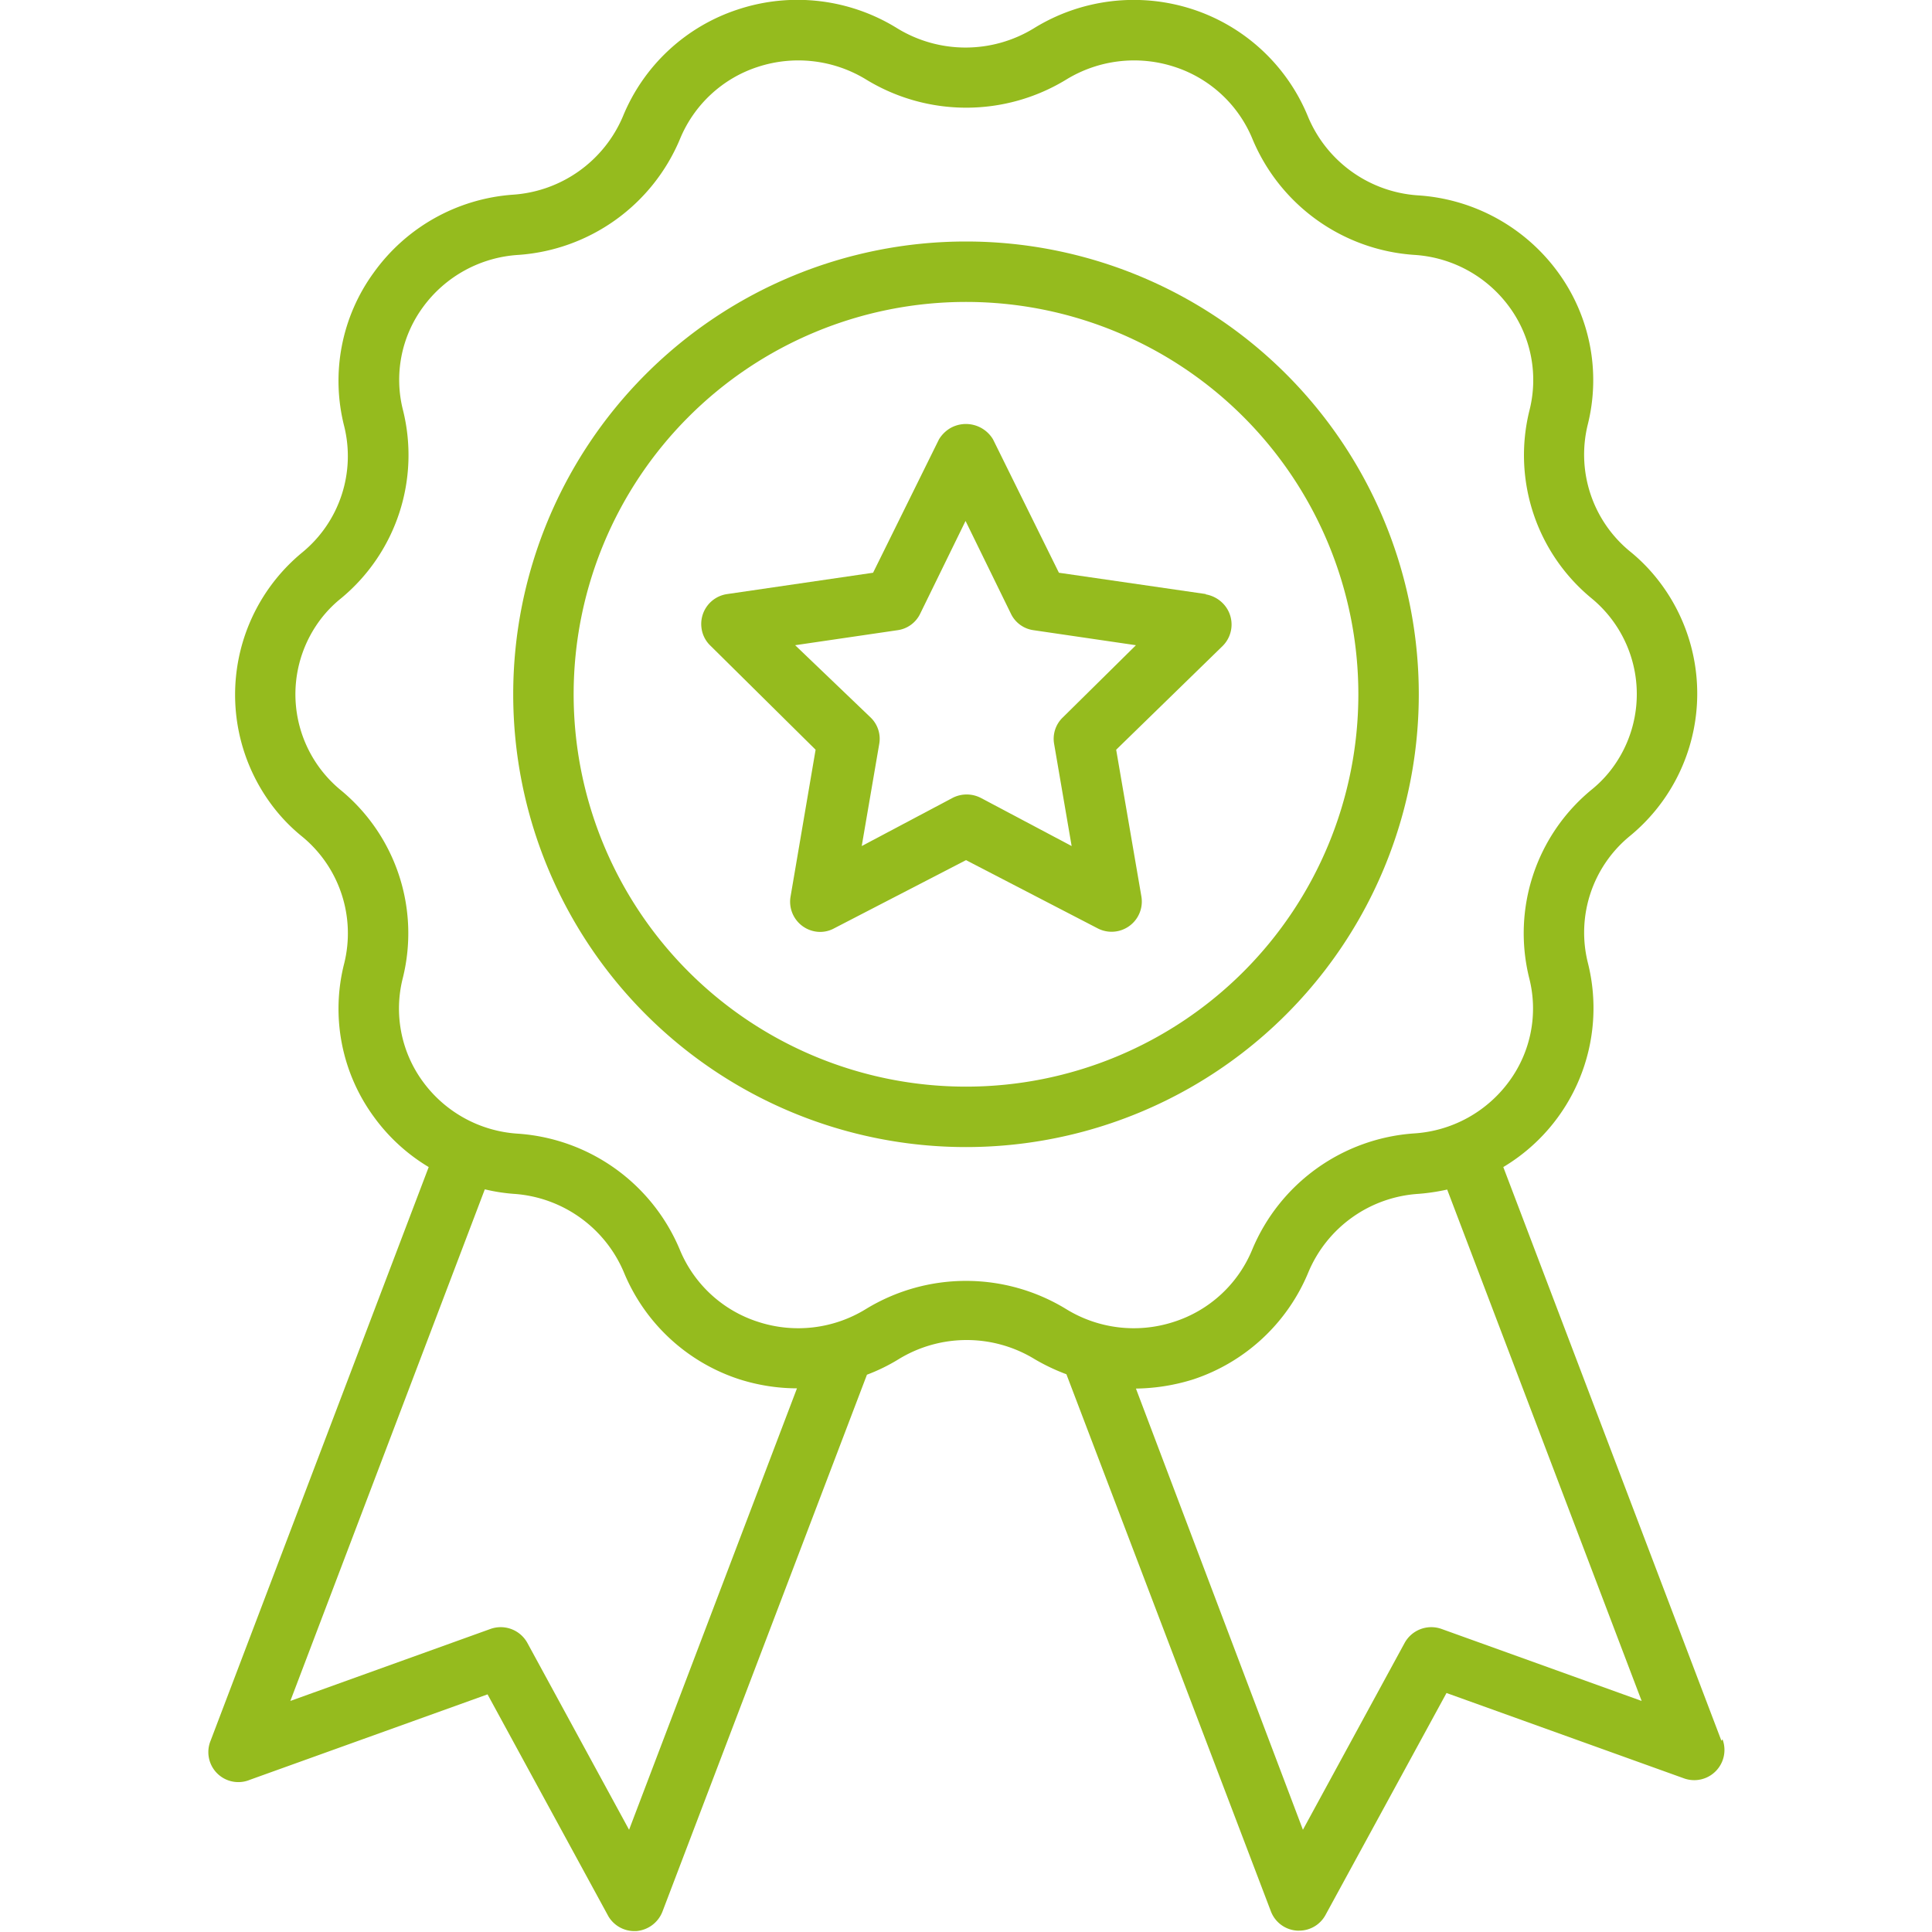
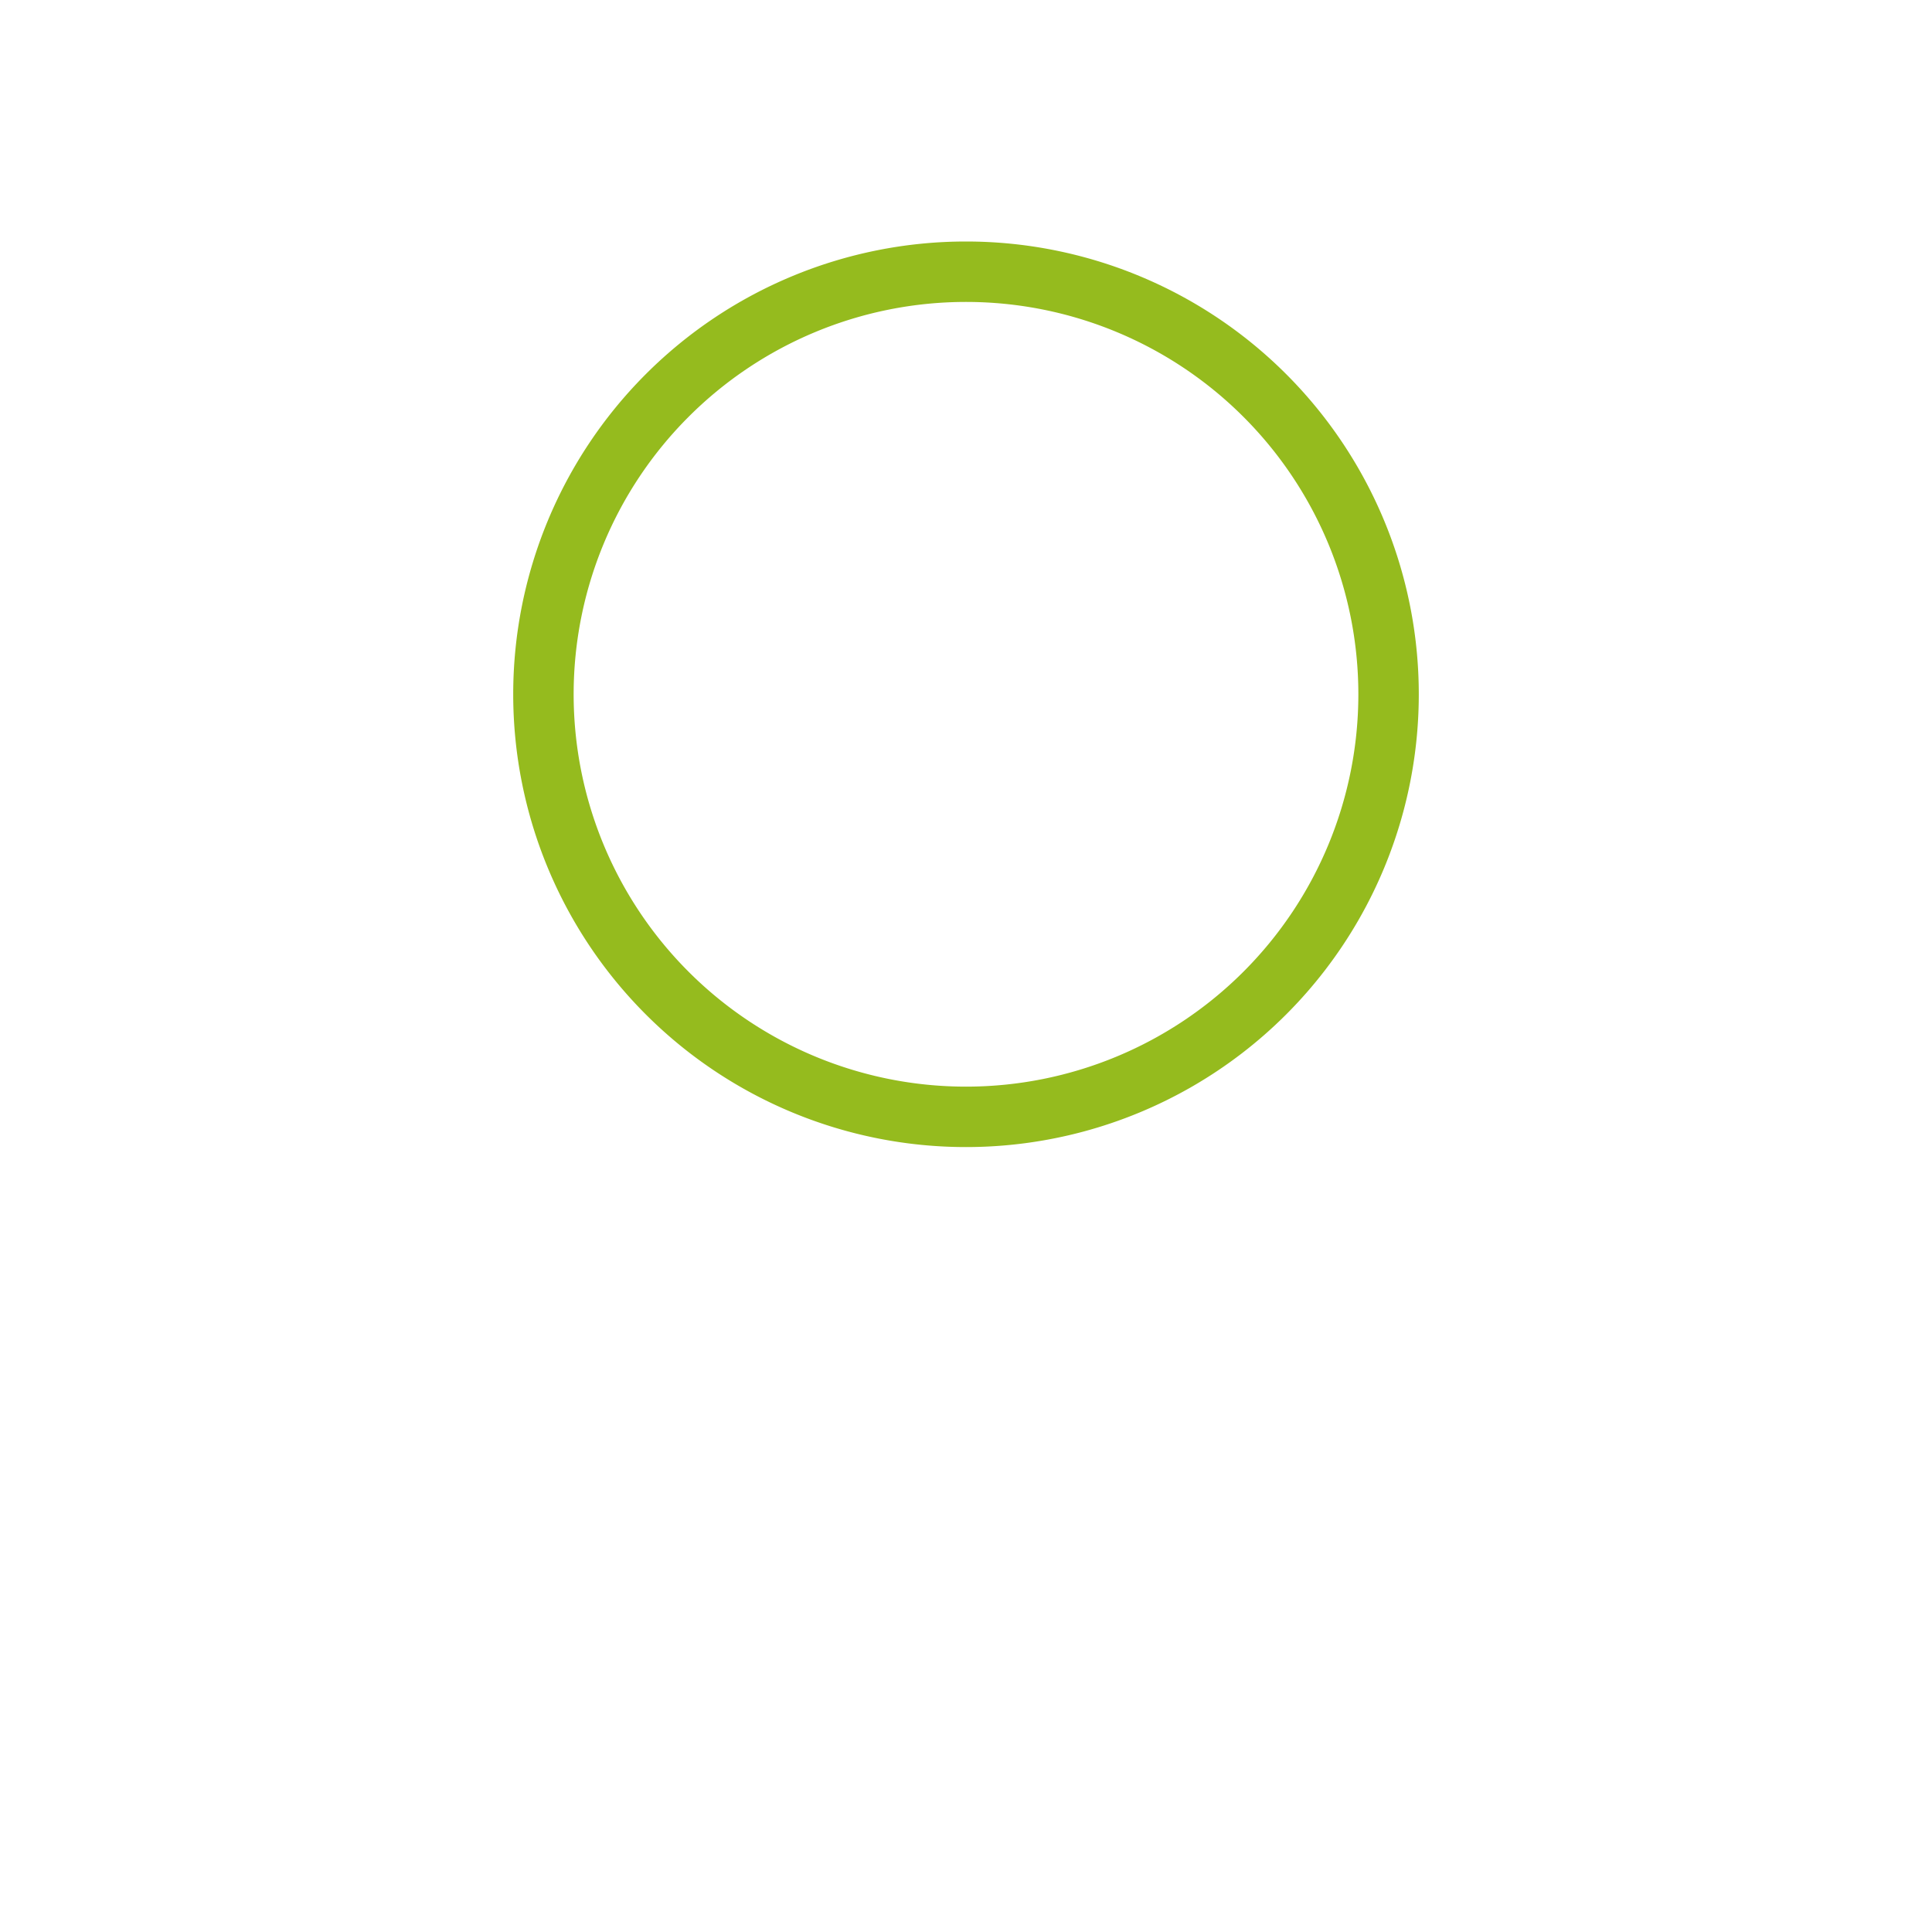
<svg xmlns="http://www.w3.org/2000/svg" id="Ebene_1" data-name="Ebene 1" viewBox="0 0 85.04 85.04">
  <defs>
    <style>.cls-1{fill:#95bb1e;}</style>
  </defs>
-   <path class="cls-1" d="M75.77,76.62l-9.6-25.25a8.15,8.15,0,0,0,3.72-9,5.49,5.49,0,0,1,1.85-5.57,8.11,8.11,0,0,0,1.13-11.41,7.75,7.75,0,0,0-1.15-1.14,5.51,5.51,0,0,1-1.83-5.57A8.05,8.05,0,0,0,68.59,12a8.28,8.28,0,0,0-6.17-3.4,5.65,5.65,0,0,1-4.84-3.45A8.26,8.26,0,0,0,52.5.41a8.36,8.36,0,0,0-7,.84,5.76,5.76,0,0,1-6,0,8.33,8.33,0,0,0-7-.84,8.23,8.23,0,0,0-5.08,4.71,5.67,5.67,0,0,1-4.85,3.45A8.26,8.26,0,0,0,16.45,12a8.09,8.09,0,0,0-1.3,6.76,5.48,5.48,0,0,1-1.85,5.56A8.11,8.11,0,0,0,12.17,35.7a7.75,7.75,0,0,0,1.15,1.14,5.51,5.51,0,0,1,1.83,5.57,8.05,8.05,0,0,0,1.3,6.74,8.14,8.14,0,0,0,2.42,2.22L9.27,76.62A1.32,1.32,0,0,0,11,78.34l10.46-3.76,5.32,9.77A1.33,1.33,0,0,0,27.9,85H28a1.35,1.35,0,0,0,1.16-.86l9-23.63a8.13,8.13,0,0,0,1.39-.68,5.74,5.74,0,0,1,6,0h0a8.84,8.84,0,0,0,1.39.66l9,23.64a1.32,1.32,0,0,0,1.16.85h.09a1.32,1.32,0,0,0,1.16-.7l5.32-9.76,10.46,3.76a1.33,1.33,0,0,0,1.69-1.72ZM27.69,80.54l-4.48-8.23a1.34,1.34,0,0,0-1.62-.61l-8.81,3.17,8.56-22.52a7.93,7.93,0,0,0,1.28.2A5.67,5.67,0,0,1,27.46,56a8.26,8.26,0,0,0,5.08,4.71,8.43,8.43,0,0,0,2.54.4ZM38.13,57.61a5.68,5.68,0,0,1-4.77.57A5.56,5.56,0,0,1,29.92,55a8.34,8.34,0,0,0-7.13-5.1,5.61,5.61,0,0,1-4.19-2.31,5.44,5.44,0,0,1-.87-4.54A8.16,8.16,0,0,0,15,34.78a5.46,5.46,0,0,1-.77-7.67,5.29,5.29,0,0,1,.79-.78,8.18,8.18,0,0,0,2.72-8.27,5.41,5.41,0,0,1,.87-4.53,5.62,5.62,0,0,1,4.21-2.31,8.34,8.34,0,0,0,7.11-5.1,5.56,5.56,0,0,1,3.44-3.18,5.72,5.72,0,0,1,4.77.57,8.45,8.45,0,0,0,8.78,0,5.72,5.72,0,0,1,4.77-.57,5.56,5.56,0,0,1,3.44,3.18,8.32,8.32,0,0,0,7.13,5.1,5.61,5.61,0,0,1,4.19,2.31,5.44,5.44,0,0,1,.87,4.54,8.16,8.16,0,0,0,2.74,8.27A5.46,5.46,0,0,1,70.82,34a5.29,5.29,0,0,1-.79.78,8.18,8.18,0,0,0-2.72,8.27,5.41,5.41,0,0,1-.87,4.53,5.62,5.62,0,0,1-4.21,2.31A8.34,8.34,0,0,0,55.12,55a5.56,5.56,0,0,1-3.44,3.18,5.68,5.68,0,0,1-4.77-.57A8.45,8.45,0,0,0,38.13,57.61ZM63.45,71.7a1.34,1.34,0,0,0-1.62.61l-4.48,8.23L50,61.12a8.76,8.76,0,0,0,2.54-.41A8.3,8.3,0,0,0,57.59,56a5.64,5.64,0,0,1,4.84-3.45,9,9,0,0,0,1.27-.19l8.56,22.51Z" />
  <path class="cls-1" d="M62.45,30.56A19.93,19.93,0,1,0,42.52,50.49,19.93,19.93,0,0,0,62.45,30.56ZM42.52,47.83A17.27,17.27,0,1,1,59.79,30.56,17.27,17.27,0,0,1,42.52,47.83Z" />
-   <path class="cls-1" d="M53.09,26.15l-6.48-.94-2.9-5.87a1.39,1.39,0,0,0-1.89-.49,1.44,1.44,0,0,0-.49.49l-2.9,5.87L32,26.15a1.33,1.33,0,0,0-1.12,1.51,1.3,1.3,0,0,0,.39.76L35.9,33l-1.1,6.45A1.33,1.33,0,0,0,35.88,41a1.28,1.28,0,0,0,.84-.14l5.8-3,5.79,3a1.33,1.33,0,0,0,1.93-1.4L49.13,33l4.69-4.57a1.33,1.33,0,0,0,0-1.88,1.39,1.39,0,0,0-.76-.39Zm-6.31,5.43a1.3,1.3,0,0,0-.38,1.17l.77,4.49-4-2.12a1.36,1.36,0,0,0-1.24,0l-4,2.12.77-4.49a1.3,1.3,0,0,0-.38-1.17L35,28.4l4.5-.66a1.3,1.3,0,0,0,1-.72l2-4.09,2,4.09a1.3,1.3,0,0,0,1,.72l4.5.66Z" />
</svg>